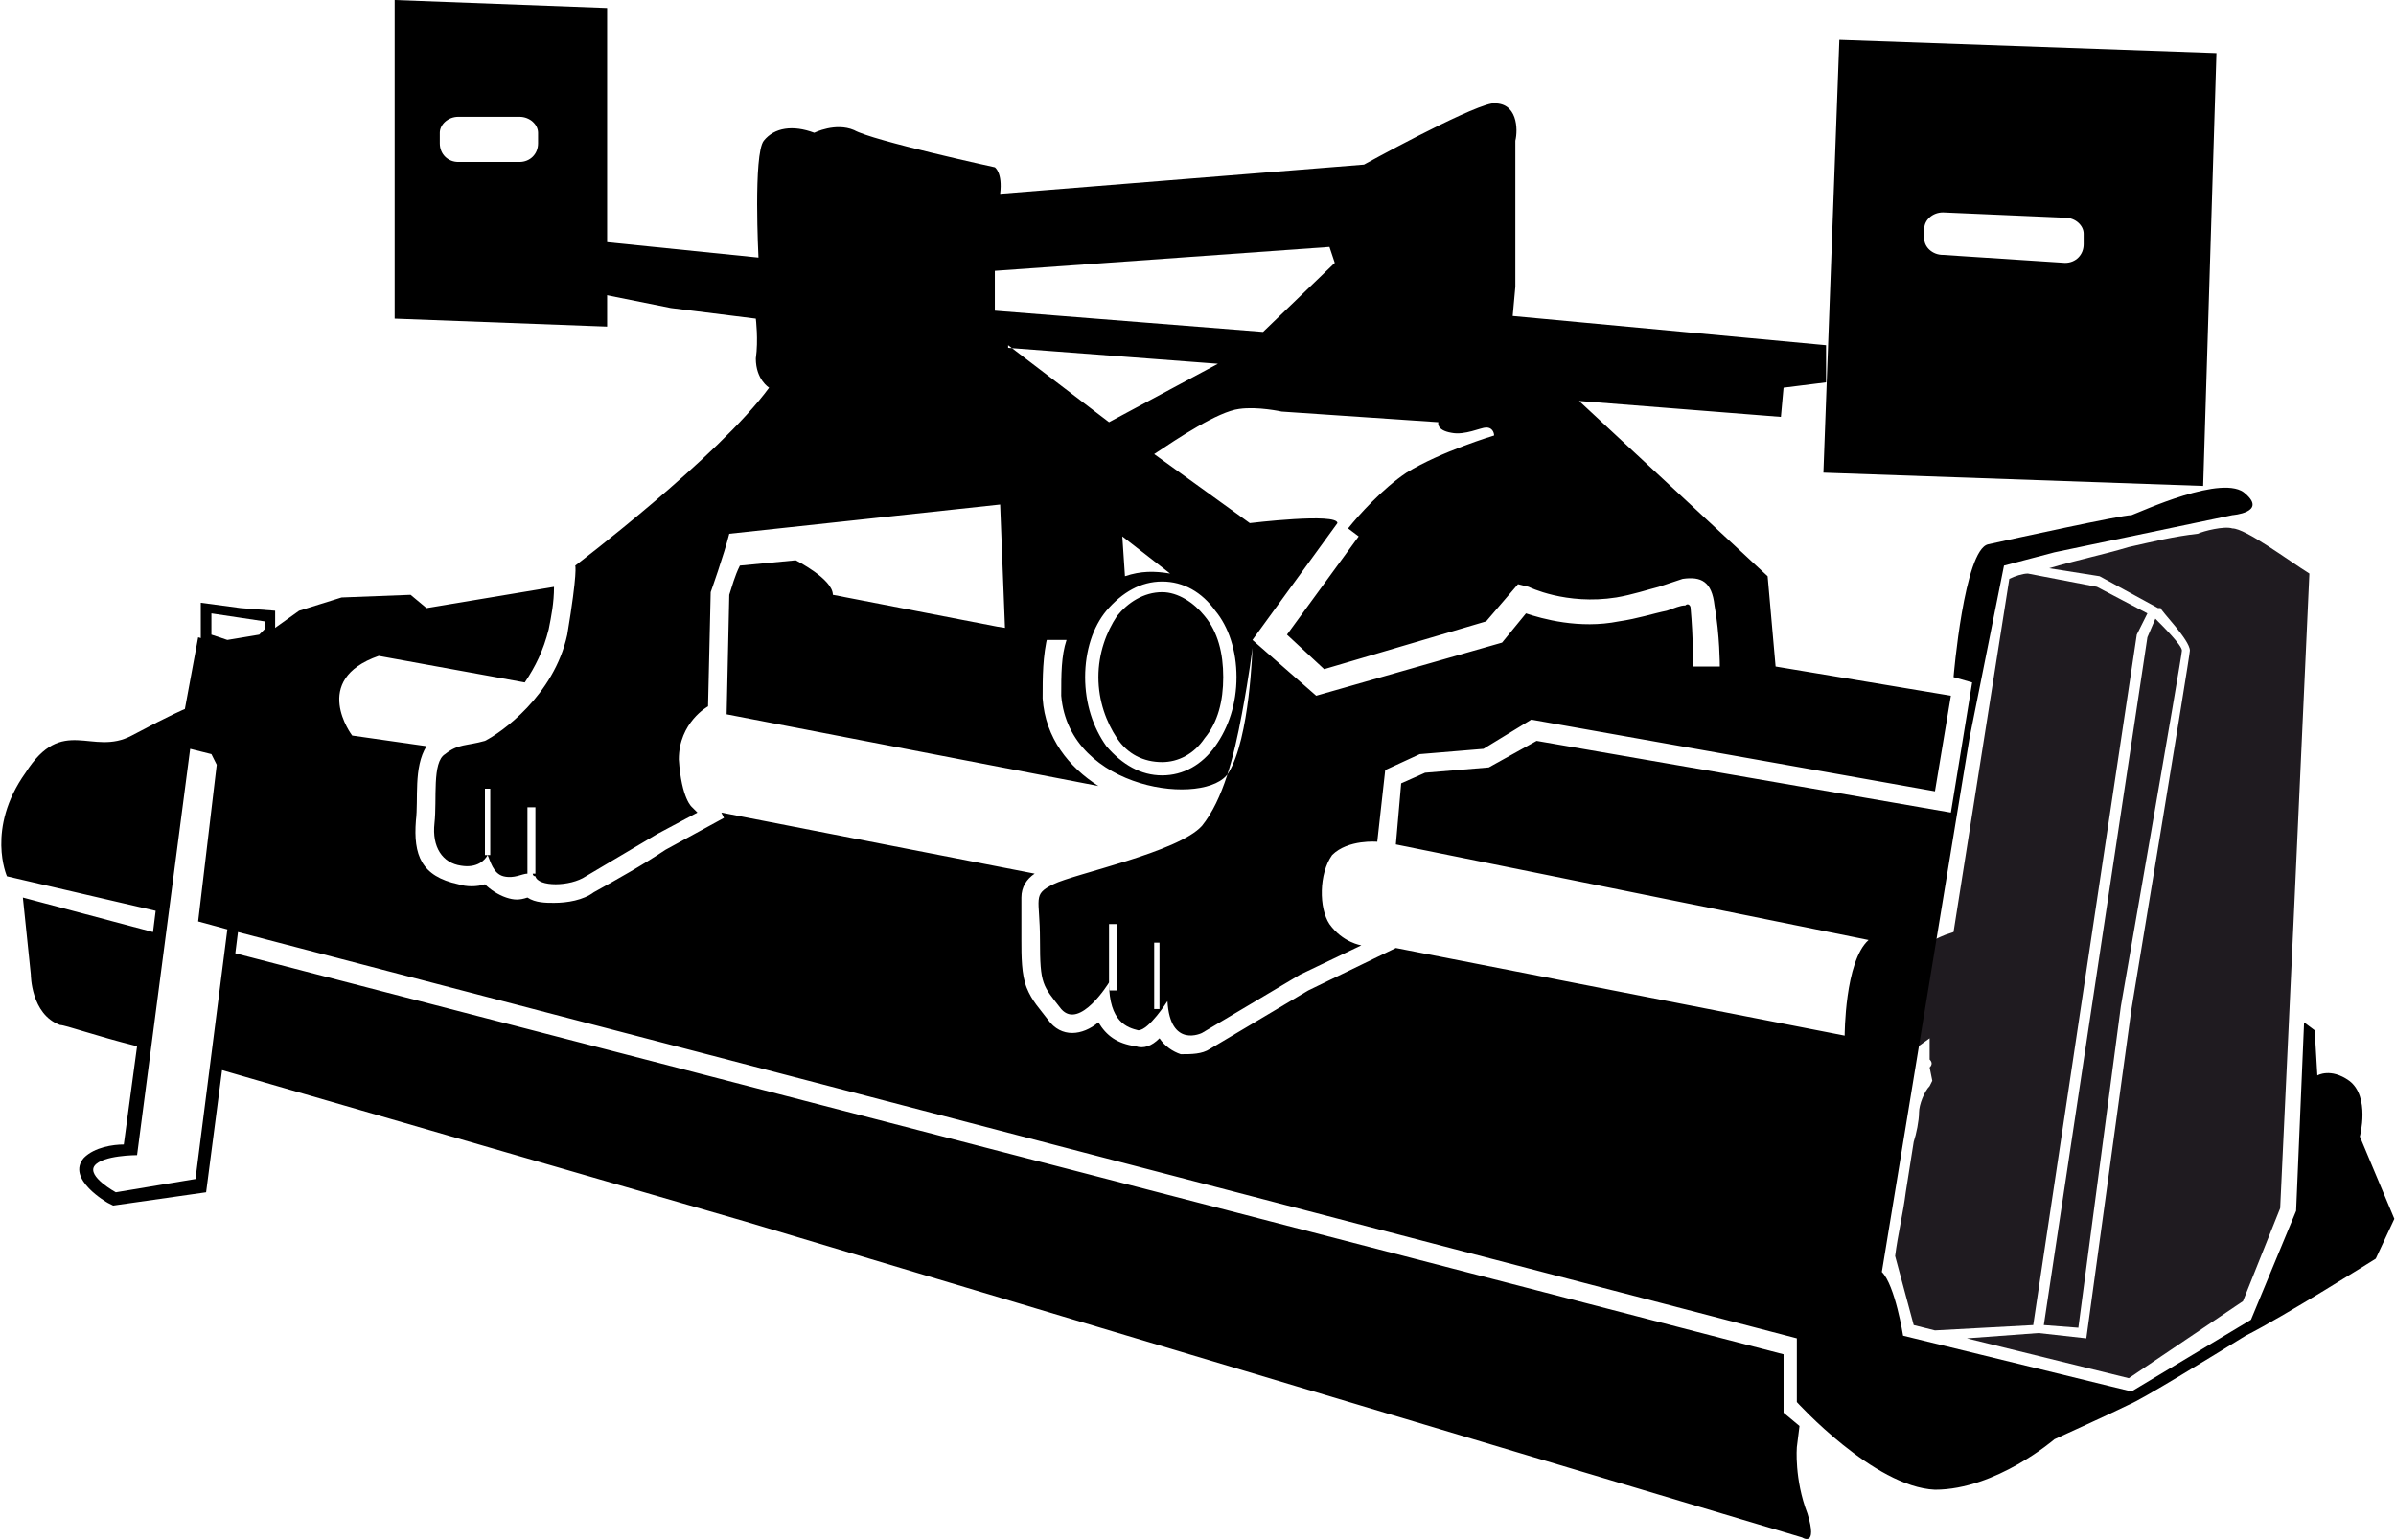
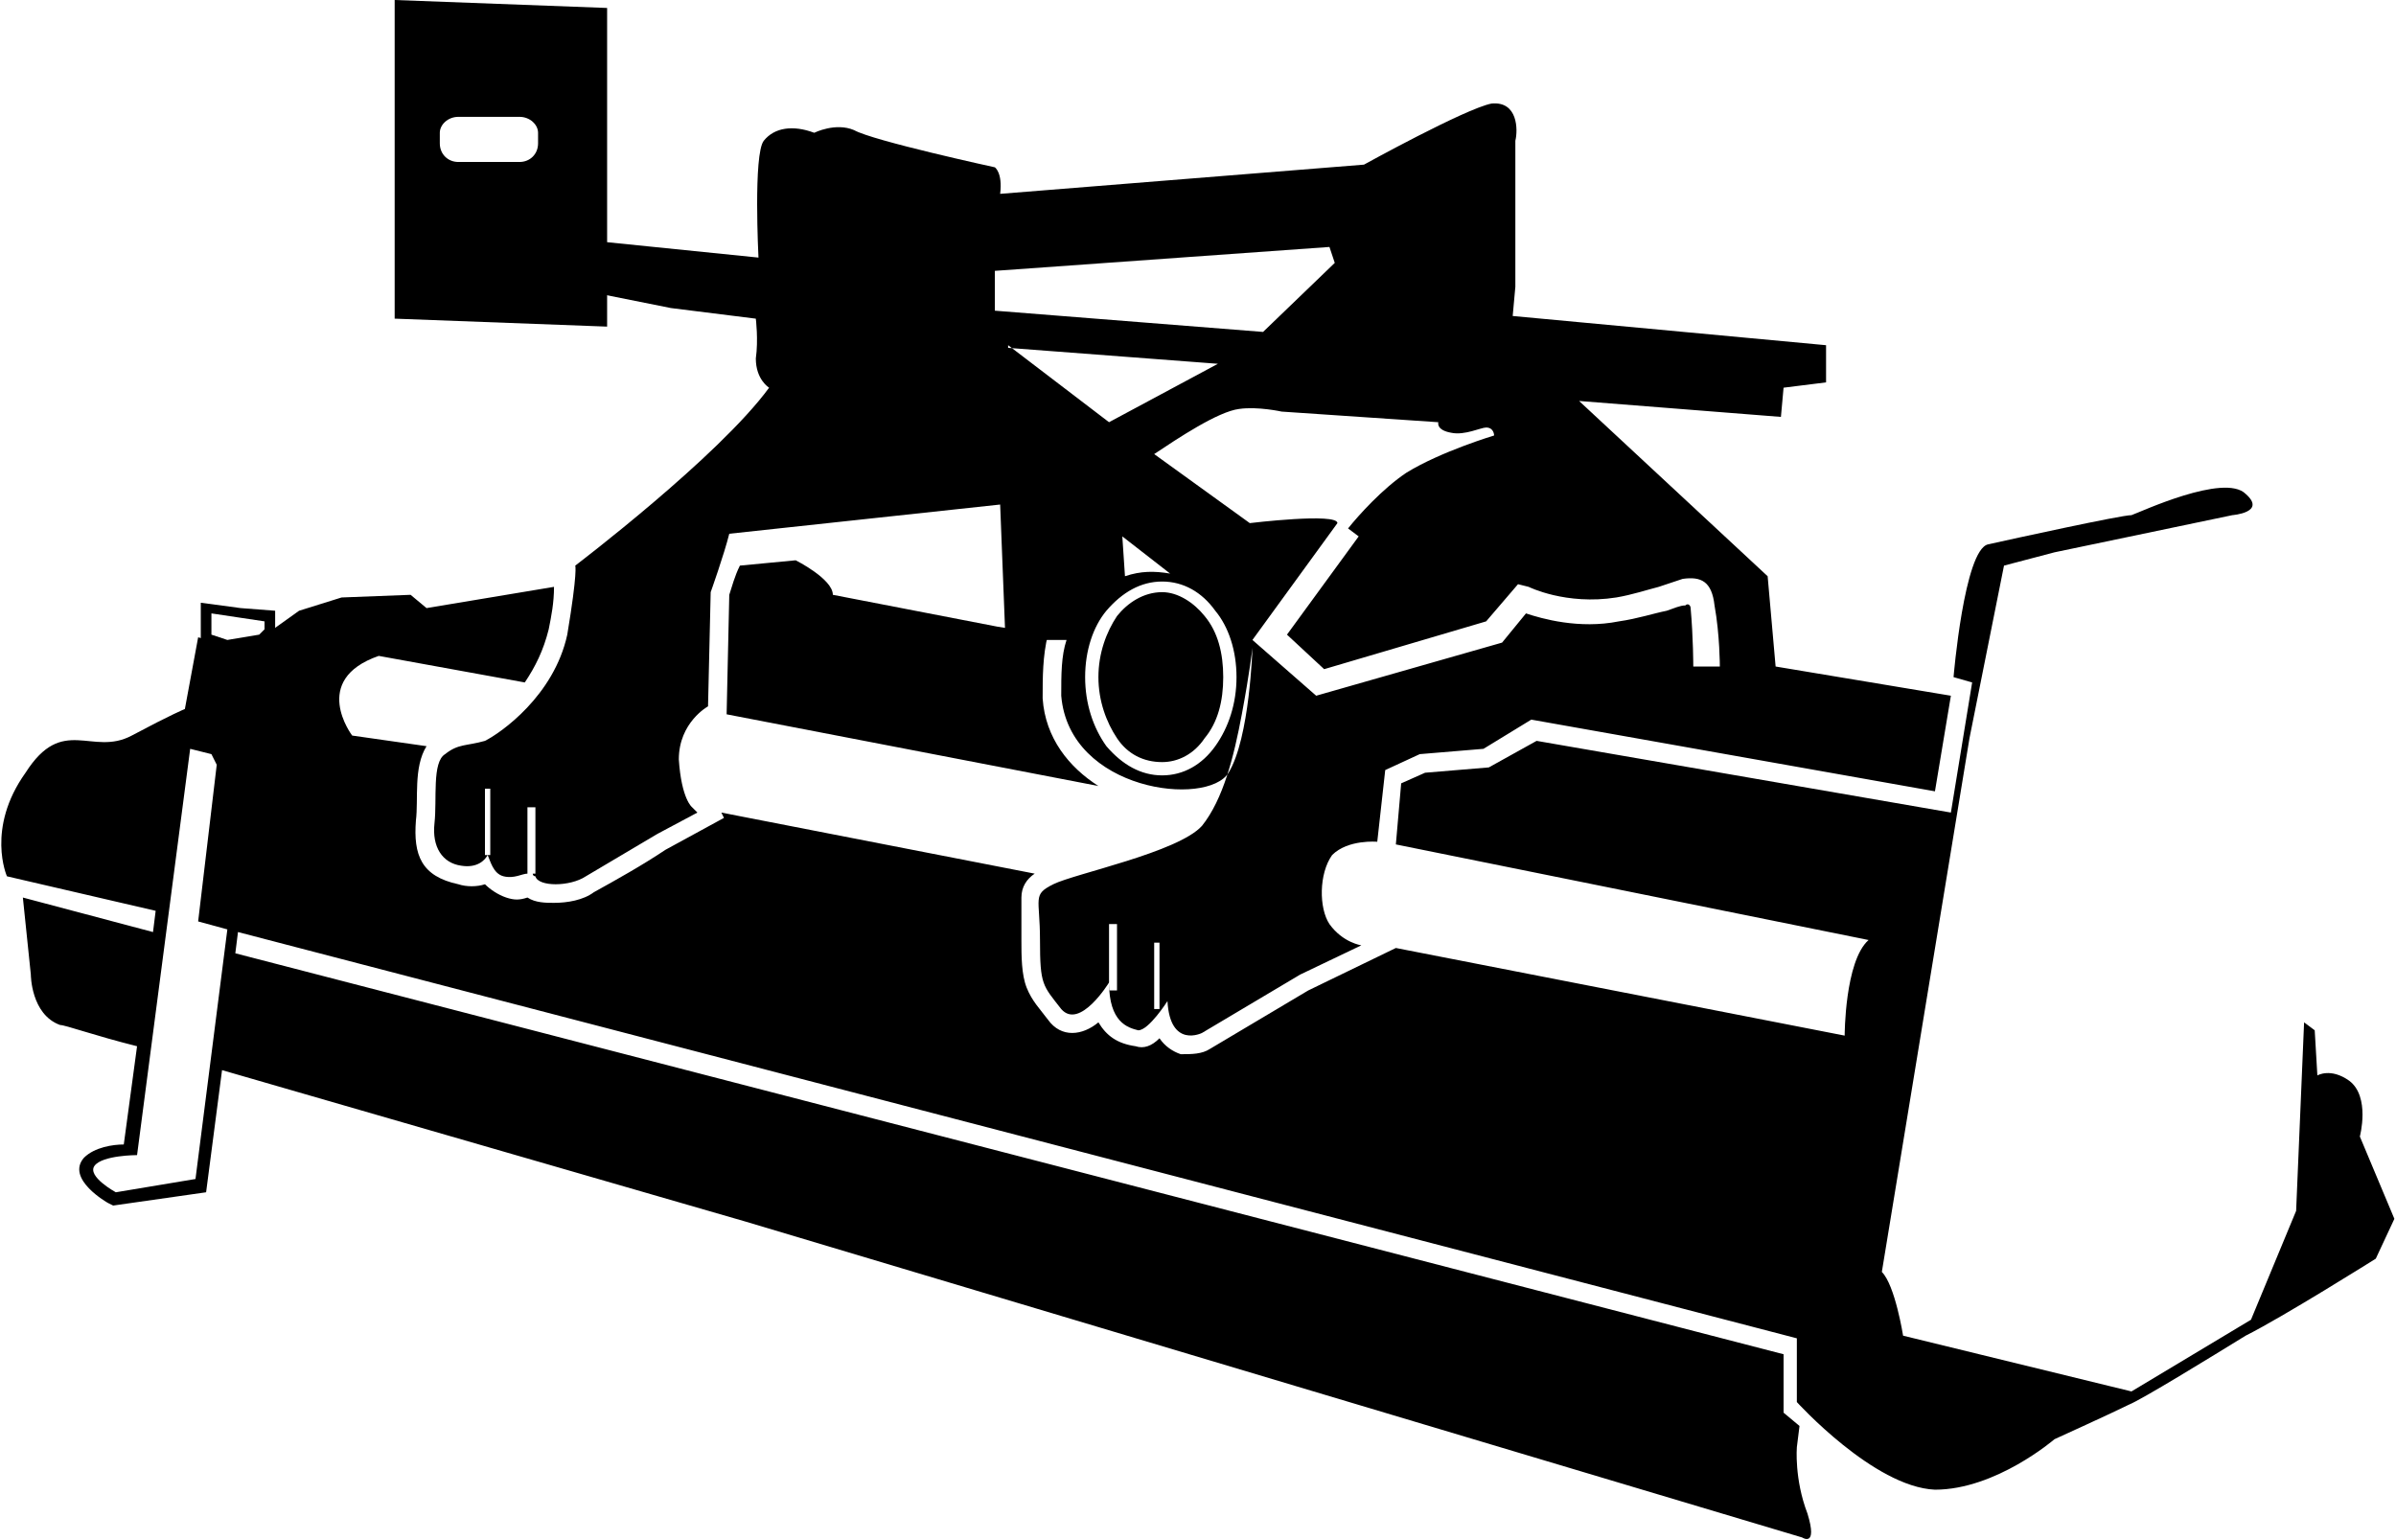
<svg xmlns="http://www.w3.org/2000/svg" xml:space="preserve" width="350px" height="225px" version="1.1" style="shape-rendering:geometricPrecision; text-rendering:geometricPrecision; image-rendering:optimizeQuality; fill-rule:evenodd; clip-rule:evenodd" viewBox="0 0 9.01 5.8">
  <defs>
    <style type="text/css">
   
    .fil0 {fill:#1F1B20}
    .fil1 {fill:black}
    .fil2 {fill:black;fill-rule:nonzero}
   
  </style>
  </defs>
  <g id="Слой_x0020_1">
    <g id="_1956195474224">
-       <path class="fil0" d="M7.16 3.98l-0.01 0 0.03 -0.02c0.01,0 0.01,0 0.01,0l0.07 -0.05 0 0.08c0.01,0.01 0.01,0.02 0,0.03l0.01 0.05 -0.01 0.02c-0.02,0.02 -0.04,0.07 -0.04,0.1 0,0.03 -0.01,0.08 -0.02,0.11 -0.01,0.06 -0.02,0.13 -0.03,0.19 -0.01,0.08 -0.03,0.16 -0.04,0.24l0.07 0.26 0.08 0.02 0.37 -0.02 0.39 -2.6 0.04 -0.08 -0.19 -0.1 -0.26 -0.05c-0.02,0 -0.05,0.01 -0.07,0.02l-0.21 1.33 -0.03 0.01c-0.05,0.02 -0.13,0.06 -0.16,0.11 -0.03,0.07 -0.05,0.28 -0.06,0.36 0,0.01 0,0.01 0.01,0.02 0,0 0,0 0,0 0.02,-0.01 0.03,-0.02 0.05,-0.03zm0.24 1.06l0.61 0.15 0.43 -0.29 0.14 -0.35 0.05 -1.07 0.06 -1.32c-0.08,-0.05 -0.24,-0.17 -0.29,-0.17 -0.03,-0.01 -0.11,0.01 -0.13,0.02 -0.09,0.01 -0.17,0.03 -0.26,0.05 -0.1,0.03 -0.2,0.05 -0.3,0.08l0.19 0.03 0.22 0.12 0.01 0c0,0.01 0.11,0.12 0.11,0.16 0,0.02 -0.22,1.35 -0.22,1.35l-0.17 1.24 -0.18 -0.02 -0.27 0.02zm0.81 -2.59c0,-0.02 -0.07,-0.09 -0.1,-0.12l-0.03 0.07 -0.39 2.59 0.13 0.01 0.16 -1.21c0,0 0.23,-1.32 0.23,-1.34z" />
      <path class="fil1" d="M0.08 3.38l0.03 0.29c0,0 0,0.15 0.11,0.19 0.02,0 0.13,0.04 0.29,0.08l-0.05 0.37c-0.04,0 -0.11,0.01 -0.15,0.05 -0.07,0.08 0.09,0.17 0.09,0.17l0.02 0.01 0.35 -0.05 0.06 -0.46c0.76,0.22 1.97,0.57 1.97,0.57l3.98 1.19c0,0 0.06,0.04 0.02,-0.09 -0.05,-0.13 -0.04,-0.25 -0.04,-0.25l0.01 -0.08 -0.06 -0.05 0 -0.22 -5.83 -1.51 0.01 -0.08 5.87 1.53 0 0.24c0,0 0.29,0.32 0.52,0.33 0.23,0 0.45,-0.19 0.45,-0.19 0,0 0.22,-0.1 0.28,-0.13 0.05,-0.02 0.31,-0.18 0.44,-0.26 0.14,-0.07 0.49,-0.29 0.49,-0.29l0.07 -0.15 -0.13 -0.31c0,0 0.04,-0.15 -0.04,-0.21 -0.07,-0.05 -0.12,-0.02 -0.12,-0.02l-0.01 -0.17 -0.04 -0.03 -0.03 0.71 -0.17 0.41 -0.45 0.27 -0.86 -0.21c0,0 -0.03,-0.19 -0.08,-0.24l0.33 -2.01 0.13 -0.65 0.19 -0.05 0.67 -0.14c0,0 0.13,-0.01 0.05,-0.08 -0.08,-0.08 -0.4,0.07 -0.43,0.08 -0.04,0 -0.45,0.09 -0.54,0.11 -0.09,0.02 -0.13,0.5 -0.13,0.5l0 0 0.07 0.02 -0.08 0.49 -1.56 -0.27 -0.18 0.1 -0.24 0.02 -0.09 0.04 -0.02 0.23 1.78 0.36c-0.09,0.08 -0.09,0.36 -0.09,0.36l-1.69 -0.33 -0.33 0.16 -0.37 0.22 0 0c-0.03,0.02 -0.07,0.02 -0.11,0.02 -0.03,-0.01 -0.06,-0.03 -0.08,-0.06 -0.03,0.03 -0.06,0.04 -0.09,0.03 -0.07,-0.01 -0.11,-0.04 -0.14,-0.09 -0.06,0.05 -0.14,0.06 -0.19,-0.01 -0.03,-0.04 -0.06,-0.07 -0.08,-0.12 -0.02,-0.05 -0.02,-0.12 -0.02,-0.18 0,-0.03 0,-0.06 0,-0.09 0,-0.02 0,-0.05 0,-0.07 0,-0.04 0.02,-0.07 0.05,-0.09l-1.18 -0.23 0.01 0.02 -0.22 0.12c-0.09,0.06 -0.18,0.11 -0.27,0.16 -0.04,0.03 -0.1,0.04 -0.15,0.04 -0.03,0 -0.07,0 -0.1,-0.02 -0.03,0.01 -0.05,0.01 -0.08,0 -0.03,-0.01 -0.06,-0.03 -0.08,-0.05 -0.03,0.01 -0.07,0.01 -0.1,0 -0.14,-0.03 -0.17,-0.11 -0.16,-0.24 0.01,-0.08 -0.01,-0.2 0.04,-0.28l-0.28 -0.04c0,0 -0.16,-0.21 0.1,-0.3l0.55 0.1c0.04,-0.06 0.07,-0.12 0.09,-0.2 0.01,-0.05 0.02,-0.1 0.02,-0.16l-0.48 0.08 -0.06 -0.05 -0.26 0.01 -0.16 0.05 -0.14 0.1 -0.13 0.03 -0.11 -0.03 -0.05 0.27c0,0 -0.05,0.02 -0.2,0.1 -0.15,0.08 -0.26,-0.08 -0.4,0.14 -0.15,0.21 -0.07,0.39 -0.07,0.39l0.56 0.13 -0.01 0.08 -0.49 -0.13zm4.05 -0.42c-0.11,-0.07 -0.2,-0.18 -0.21,-0.33 0,-0.08 0,-0.16 0.02,-0.24l-0.19 -0.03 -0.62 -0.12c0,0 0,0.05 0,0 0,-0.06 -0.14,-0.13 -0.14,-0.13l-0.21 0.02c-0.02,0.04 -0.03,0.08 -0.04,0.11l-0.01 0.45 1.4 0.27zm-3.42 -0.14l-0.2 1.53c0,0 -0.13,0 -0.16,0.04 -0.03,0.04 0.08,0.1 0.08,0.1l0.3 -0.05 0.12 -0.94 -0.11 -0.03 0.07 -0.59 -0.02 -0.04 -0.08 -0.02z" />
-       <path class="fil1" d="M6.92 0.15l1.42 0.05 -0.05 1.63 -1.43 -0.05 0.06 -1.63zm0.39 0.65l0.46 0.02c0.04,0 0.07,0.03 0.07,0.06l0 0.04c0,0.04 -0.03,0.07 -0.07,0.07l-0.46 -0.03c-0.04,0 -0.07,-0.03 -0.07,-0.06l0 -0.04c0,-0.03 0.03,-0.06 0.07,-0.06z" />
      <path class="fil1" d="M1.48 0l0.8 0.03 0 1.2 -0.8 -0.03 0 -1.2zm0.24 0.44l0.23 0c0.04,0 0.07,0.03 0.07,0.06l0 0.04c0,0.04 -0.03,0.07 -0.07,0.07l-0.23 0c-0.04,0 -0.07,-0.03 -0.07,-0.07l0 -0.04c0,-0.03 0.03,-0.06 0.07,-0.06z" />
      <path class="fil2" d="M0.75 2.4l0 -0.13 0.15 0.02 0.13 0.01 0 0.09 -0.04 0.03 -0.14 0.03 -0.1 -0.03 0 -0.02zm0.04 -0.09l0 0.08 0.06 0.02 0.12 -0.02 0.02 -0.02 0 -0.03c-0.07,-0.01 -0.13,-0.02 -0.2,-0.03z" />
      <path class="fil1" d="M3.76 0.73l1.37 -0.11c0,0 0.38,-0.21 0.48,-0.23 0.1,-0.01 0.1,0.1 0.09,0.14 0,0.04 0,0.55 0,0.55l-0.01 0.11 1.18 0.11 0 0.14 -0.16 0.02 -0.01 0.11 -0.76 -0.06 0.71 0.66 0.03 0.34 0.66 0.11 -0.06 0.36 -1.52 -0.27 -0.18 0.11 -0.24 0.02 -0.13 0.06 -0.03 0.27c0,0 -0.11,-0.01 -0.17,0.05 -0.05,0.07 -0.05,0.2 -0.01,0.26 0.05,0.07 0.12,0.08 0.12,0.08l-0.23 0.11 -0.37 0.22c0,0 -0.12,0.06 -0.13,-0.12 -0.01,-0.18 0,0 0,0 0,0 -0.07,0.11 -0.11,0.11 -0.04,-0.01 -0.11,-0.03 -0.11,-0.18 -0.01,-0.16 0,0 0,0 0,0 -0.11,0.18 -0.18,0.1 -0.07,-0.09 -0.08,-0.09 -0.08,-0.26 0,-0.16 -0.03,-0.17 0.05,-0.21 0.08,-0.04 0.47,-0.12 0.56,-0.22 0.08,-0.1 0.12,-0.26 0.15,-0.42 0.03,-0.16 0.04,-0.25 0.04,-0.25 0,0 -0.01,0.34 -0.09,0.47 -0.08,0.13 -0.6,0.07 -0.63,-0.29 0,-0.08 0,-0.15 0.02,-0.21l-0.23 0 -0.02 -0.51 -1.02 0.11c-0.02,0.08 -0.07,0.22 -0.07,0.22l-0.01 0.43c0,0 -0.11,0.06 -0.11,0.2 0.01,0.15 0.05,0.18 0.05,0.18 0.01,0.01 0.02,0.02 0.02,0.02l-0.15 0.08c0,0 -0.22,0.13 -0.27,0.16 -0.06,0.04 -0.18,0.04 -0.19,0 0,0 -0.01,0 -0.01,-0.01l0.01 0 0 -0.25 -0.03 0 0 0.25c-0.02,0 -0.05,0.02 -0.09,0.01 -0.04,-0.01 -0.05,-0.06 -0.06,-0.08l0.01 0 0 -0.25 -0.02 0 0 0.25 0.01 0c-0.01,0.02 -0.04,0.05 -0.1,0.04 -0.07,-0.01 -0.11,-0.07 -0.1,-0.16 0.01,-0.09 -0.01,-0.23 0.04,-0.26 0.05,-0.04 0.08,-0.03 0.15,-0.05 0.06,-0.03 0.26,-0.17 0.31,-0.4 0.04,-0.24 0.03,-0.26 0.03,-0.26 0,0 0.54,-0.41 0.73,-0.67 0.2,-0.26 0,0 0,0 0,0 -0.05,-0.03 -0.05,-0.11 0.01,-0.07 0,-0.15 0,-0.15l-0.32 -0.04 -0.25 -0.05 -0.01 -0.2 0.59 0.06c0,0 -0.02,-0.39 0.02,-0.44 0.04,-0.05 0.11,-0.06 0.19,-0.03 0.09,0.03 0,0 0,0 0,0 0.08,-0.04 0.15,-0.01 0.07,0.04 0.53,0.14 0.53,0.14 0,0 0.03,0.02 0.02,0.1zm0.6 2.82l0 0.25 -0.02 0 0 -0.25 0.02 0zm-0.16 -0.07l0 0.25 -0.03 0 0 -0.25 0.03 0zm0.17 -1.29c0.08,0 0.15,0.04 0.2,0.11 0.05,0.06 0.08,0.15 0.08,0.25 0,0.1 -0.03,0.19 -0.08,0.26 -0.05,0.07 -0.12,0.11 -0.2,0.11 -0.08,0 -0.15,-0.04 -0.21,-0.11 -0.05,-0.07 -0.08,-0.16 -0.08,-0.26 0,-0.1 0.03,-0.19 0.08,-0.25 0.06,-0.07 0.13,-0.11 0.21,-0.11zm0.16 0.13c-0.04,-0.05 -0.1,-0.09 -0.16,-0.09 -0.07,0 -0.13,0.04 -0.17,0.09 -0.04,0.06 -0.07,0.14 -0.07,0.23 0,0.09 0.03,0.17 0.07,0.23 0.04,0.06 0.1,0.09 0.17,0.09 0.06,0 0.12,-0.03 0.16,-0.09 0.05,-0.06 0.07,-0.14 0.07,-0.23 0,-0.09 -0.02,-0.17 -0.07,-0.23zm-0.3 -0.15c0.06,-0.02 0.11,-0.02 0.17,-0.01 0.22,0.03 0,0 0,0l-0.18 -0.14 0.01 0.15 0 0zm-0.44 -0.87l0.38 0.29 0.41 -0.22 -0.79 -0.06 0 -0.01zm0.55 0.41l0.36 0.26c0,0 0.33,-0.04 0.33,0l0 0 -0.32 0.44 0.24 0.21 0.7 -0.2 0.09 -0.11c0.06,0.02 0.2,0.06 0.35,0.03 0.07,-0.01 0.13,-0.03 0.18,-0.04 0.03,-0.01 0.05,-0.02 0.07,-0.02 0.01,-0.01 0.02,0 0.02,0.01 0.01,0.11 0.01,0.22 0.01,0.22l0.1 0c0,0 0,-0.12 -0.02,-0.23l0 0c-0.01,-0.09 -0.05,-0.11 -0.12,-0.1 -0.03,0.01 -0.06,0.02 -0.09,0.03 -0.04,0.01 -0.1,0.03 -0.16,0.04 -0.19,0.03 -0.33,-0.04 -0.33,-0.04l-0.04 -0.01 -0.12 0.14 -0.61 0.18 -0.14 -0.13 0.27 -0.37 -0.04 -0.03c0.04,-0.05 0.13,-0.15 0.22,-0.21 0.13,-0.08 0.33,-0.14 0.33,-0.14 0,0 0,-0.03 -0.03,-0.03 -0.02,0 -0.08,0.03 -0.13,0.02 -0.06,-0.01 -0.05,-0.04 -0.05,-0.04l-0.59 -0.04c0,0 -0.09,-0.02 -0.16,-0.01 -0.08,0.01 -0.23,0.11 -0.32,0.17zm-0.6 -0.69l0 0.15 1.01 0.08 0.27 -0.26 -0.02 -0.06 -1.26 0.09z" />
    </g>
  </g>
</svg>